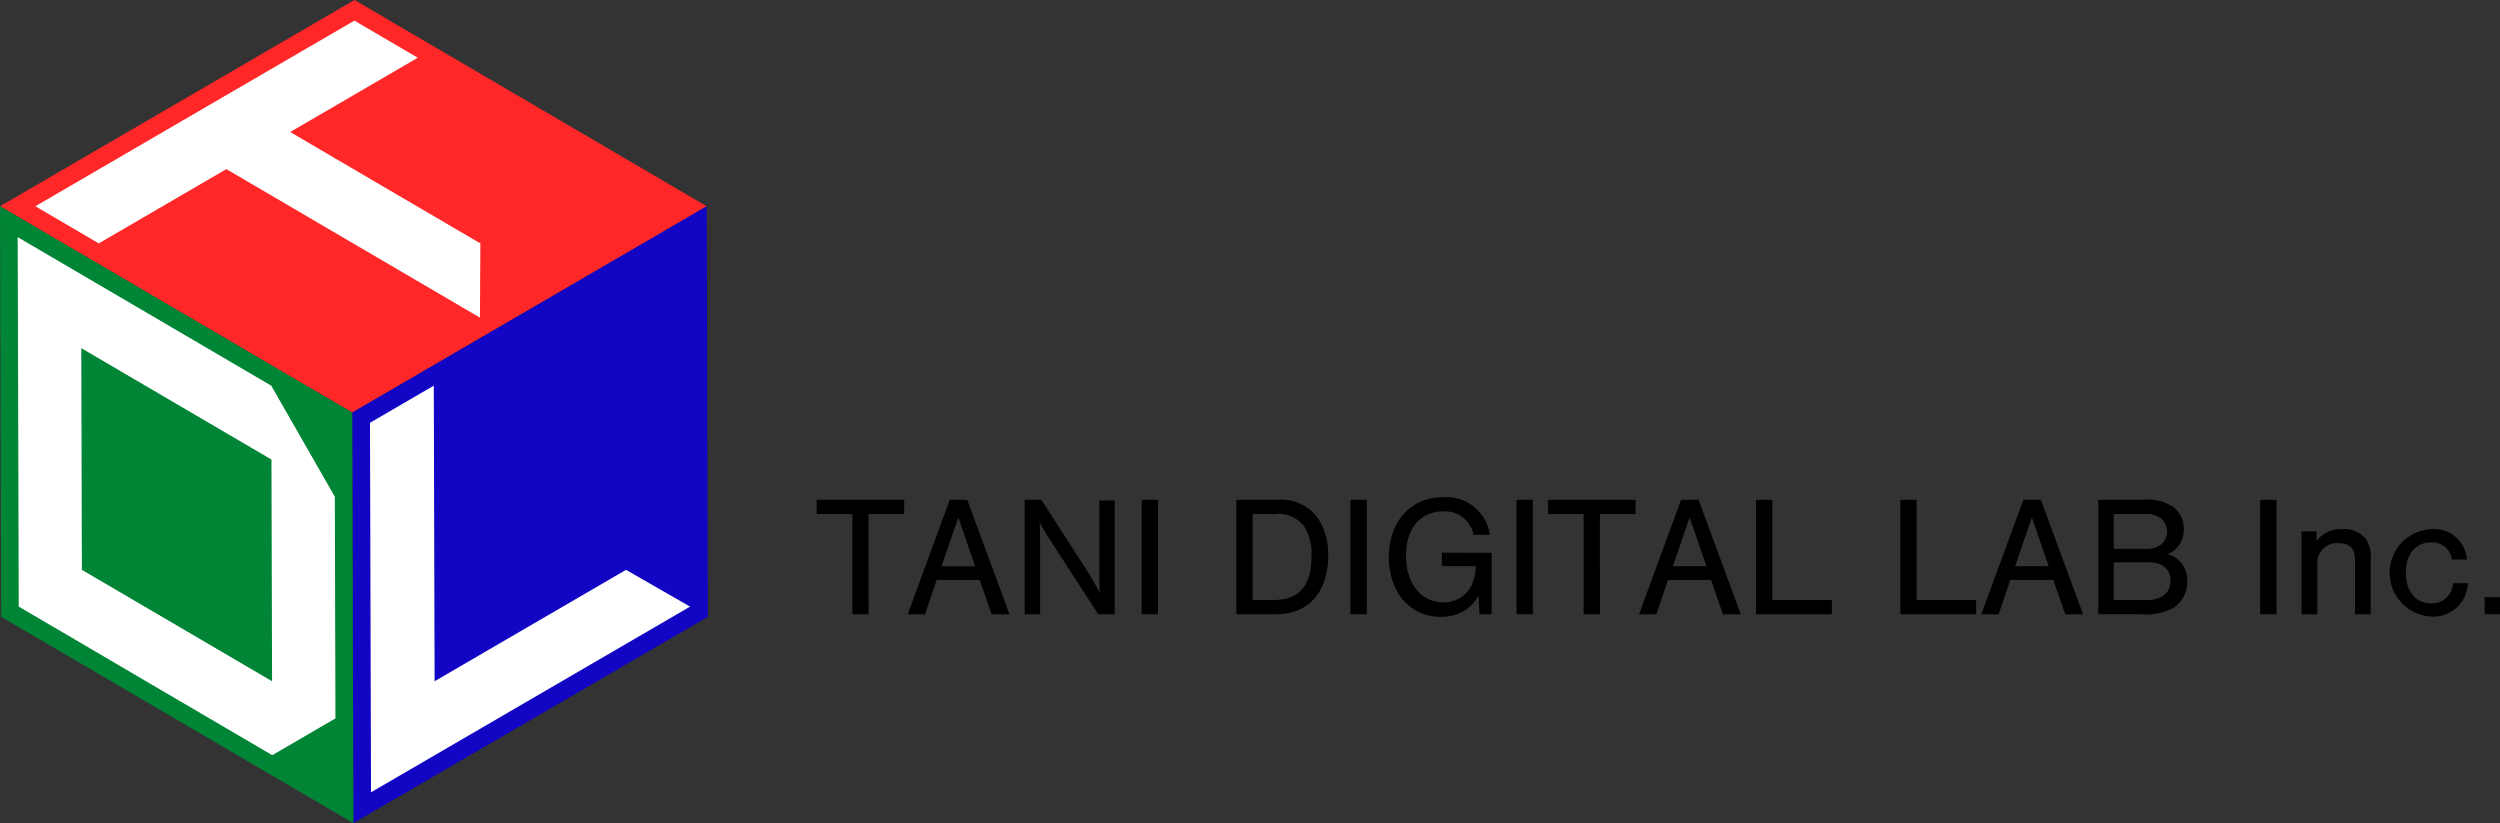
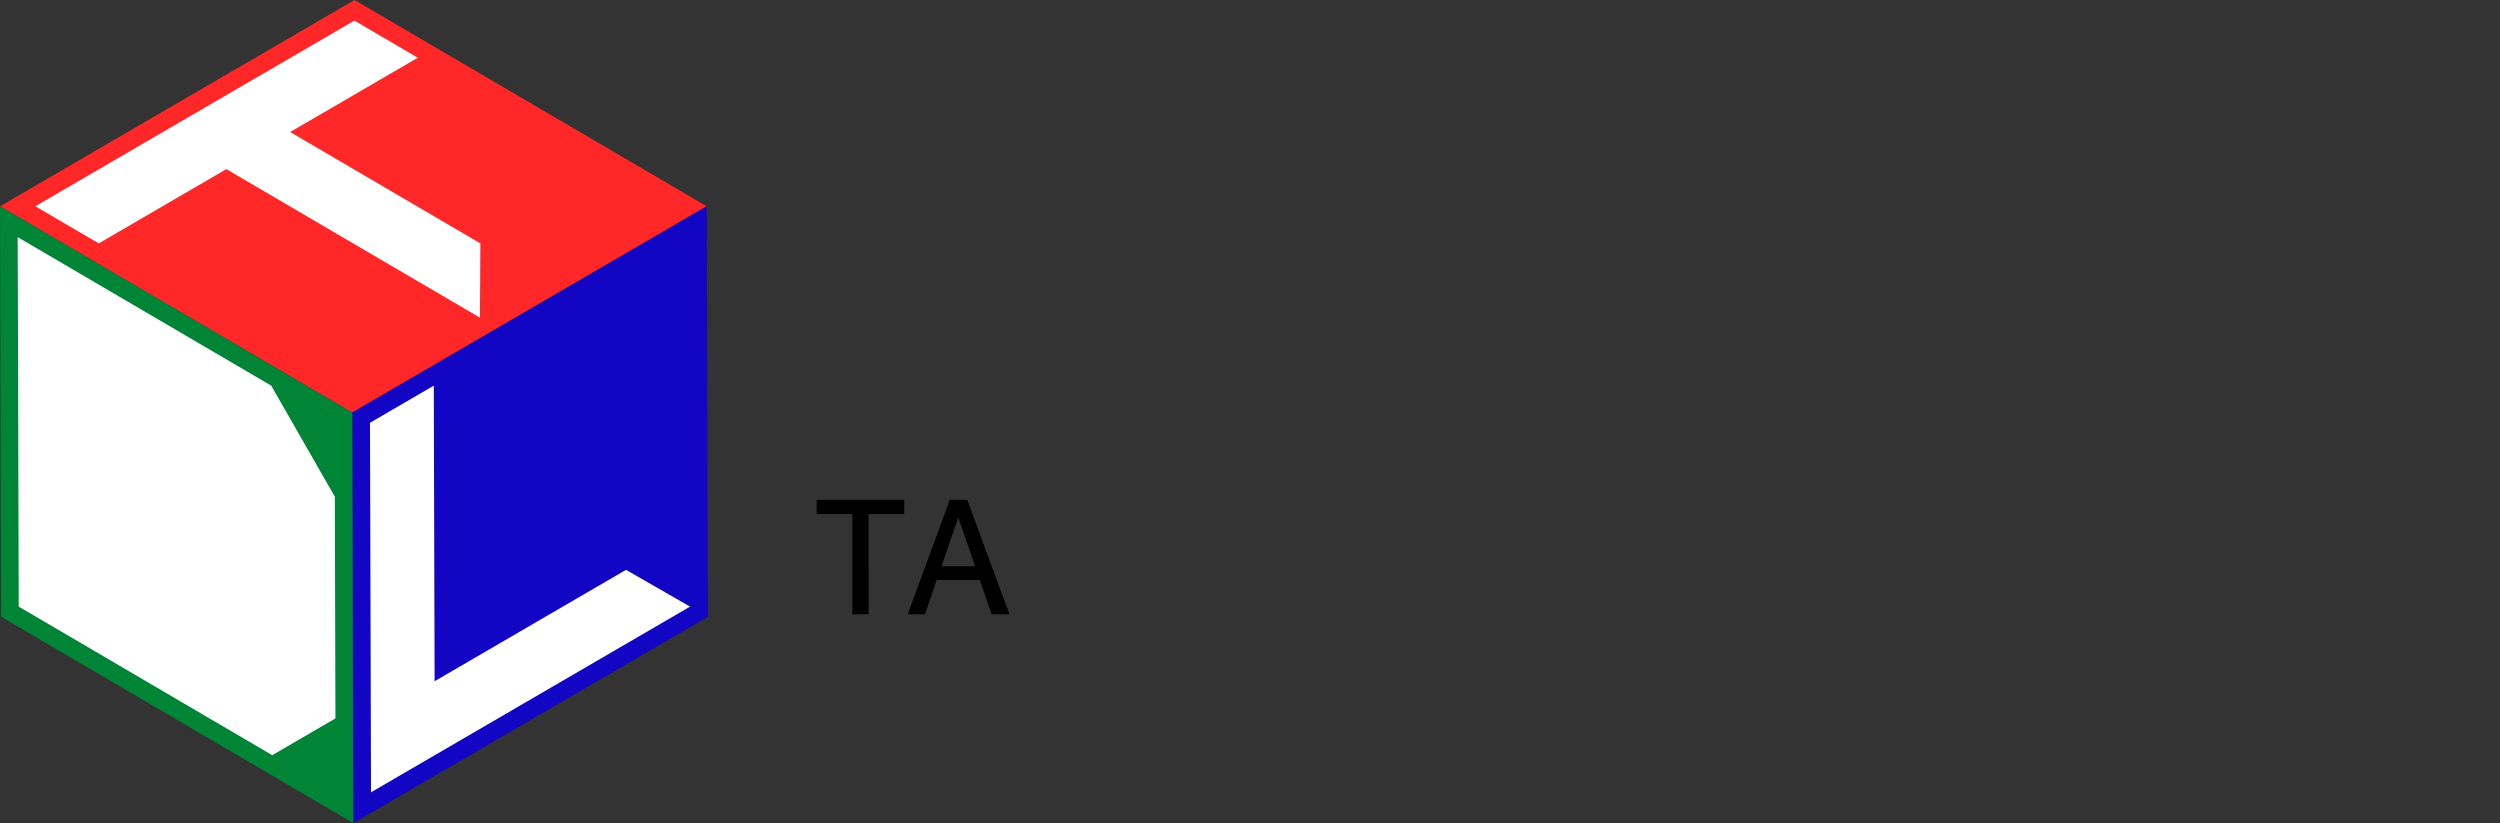
<svg xmlns="http://www.w3.org/2000/svg" width="159" height="52.351" viewBox="0 0 159 52.351">
  <rect x="0" y="0" width="159" height="52.351" fill="#333333" stroke="none" />
  <defs>
    <clipPath id="clip-path">
-       <rect id="長方形_101" data-name="長方形 101" width="159" height="52" transform="translate(0 0.131)" fill="none" />
-     </clipPath>
+       </clipPath>
  </defs>
  <g id="グループ_927" data-name="グループ 927" transform="translate(0 0)">
    <path id="パス_41" data-name="パス 41" d="M22.547,0,0,13.119l22.4,13.12,22.547-13.12Z" transform="translate(0)" fill="#ff2727" />
    <path id="パス_42" data-name="パス 42" d="M213.944,138.426l.073,26.111,22.547-13.12-.073-26.112Z" transform="translate(-191.543 -112.187)" fill="#1205c4" />
    <path id="パス_43" data-name="パス 43" d="M.073,151.416l22.4,13.12L22.4,138.425,0,125.3Z" transform="translate(0 -112.186)" fill="#008435" />
    <path id="パス_44" data-name="パス 44" d="M25.5,26.7l-4.032-2.362,4.058-2.362,4.058-2.362,4.058-2.362L37.7,14.893l4.058-2.362,4.032,2.362-4.058,2.362-4.058,2.362,4.032,2.362,4.032,2.362L49.77,26.7l-.026,4.723-4.032-2.362L41.679,26.7l-4.032-2.362-4.032-2.362-4.058,2.362Z" transform="translate(-19.219 -11.22)" fill="#fff" />
    <path id="パス_45" data-name="パス 45" d="M224.746,236.624l4.058-2.362.013,4.7.013,4.7.013,4.7.013,4.7,4.058-2.362,4.058-2.362,4.058-2.361,4.072,2.339-4.058,2.362-4.058,2.361-4.058,2.362-4.058,2.362-4.058,2.362-.013-4.7-.013-4.7-.013-4.7-.013-4.7Z" transform="translate(-201.215 -209.735)" fill="#fff" />
    <path id="パス_46" data-name="パス 46" d="M10.732,144.041l4.032,2.362,4.032,2.362,4.032,2.362,4.032,2.362,4.045,7.062.013,4.7.013,4.7.013,4.7-4.019,2.339-4.032-2.362-4.032-2.362L14.83,169.9,10.8,167.541l-.013-4.7-.013-4.7-.013-4.7-.013-4.7Z" transform="translate(-9.609 -128.96)" fill="#fff" />
-     <path id="パス_47" data-name="パス 47" d="M49.369,211.486l4.032,2.362,4.032,2.362,4.032,2.362.013,4.7.013,4.7.013,4.7-4.032-2.362-4.032-2.362-4.032-2.362-.013-4.7-.013-4.7Z" transform="translate(-44.2 -189.344)" fill="#008435" />
    <path id="パス_48" data-name="パス 48" d="M499.333,310.893H498.3V304.52h-2.27v-.906H501.6v.906h-2.27Z" transform="translate(-444.091 -271.825)" />
    <path id="パス_49" data-name="パス 49" d="M553.206,308.71l-.742,2.183h-1.1l2.673-7.279h1.113l2.684,7.279H556.7l-.753-2.183Zm1.375-3.972-1.069,3.1h2.139Z" transform="translate(-493.633 -271.825)" />
    <g id="グループ_926" data-name="グループ 926" transform="translate(0 0.219)">
      <g id="グループ_925" data-name="グループ 925" transform="translate(0 0)" clip-path="url(#clip-path)">
-         <path id="パス_50" data-name="パス 50" d="M627.115,310.893l-2.979-4.594c-.36-.568-.578-.928-.753-1.255.022.327.033,1.015.033,1.375v4.474h-.982v-7.279h1.058l2.859,4.431a17.212,17.212,0,0,1,.862,1.506c-.022-.4-.033-.851-.033-1.364v-4.529h.982v7.235Z" transform="translate(-557.264 -272.045)" />
        <rect id="長方形_96" data-name="長方形 96" width="1.037" height="7.279" transform="translate(72.611 31.569)" />
        <path id="パス_51" data-name="パス 51" d="M751.031,303.614h2.619a2.844,2.844,0,0,1,2.564,1.168,4.126,4.126,0,0,1,.655,2.4c0,2.291-1.255,3.71-3.3,3.71h-2.543Zm2.335,6.373c1.648,0,2.444-.895,2.444-2.772a3.293,3.293,0,0,0-.469-1.91,2.073,2.073,0,0,0-1.91-.786h-1.364v5.467Z" transform="translate(-672.397 -272.045)" />
        <rect id="長方形_97" data-name="長方形 97" width="1.037" height="7.279" transform="translate(85.89 31.569)" />
        <path id="パス_52" data-name="パス 52" d="M850.21,305.587v3.907h-.775l-.065-1.211a2.477,2.477,0,0,1-.7.851,2.776,2.776,0,0,1-1.681.524c-1.964,0-3.317-1.55-3.317-3.8,0-2.27,1.4-3.809,3.448-3.809a2.8,2.8,0,0,1,2.979,2.39h-1.037a1.851,1.851,0,0,0-1.964-1.484c-1.429,0-2.335,1.091-2.335,2.8,0,1.79.949,2.979,2.39,2.979a1.916,1.916,0,0,0,1.757-1.037,2.858,2.858,0,0,0,.284-1.266h-2.15v-.851Z" transform="translate(-755.34 -270.646)" />
-         <rect id="長方形_98" data-name="長方形 98" width="1.037" height="7.279" transform="translate(96.452 31.569)" />
-         <path id="パス_53" data-name="パス 53" d="M943.584,310.893h-1.037V304.52h-2.27v-.906h5.576v.906h-2.27Z" transform="translate(-841.829 -272.045)" />
        <path id="パス_54" data-name="パス 54" d="M997.458,308.71l-.742,2.183h-1.1l2.674-7.279H999.4l2.684,7.279h-1.135l-.753-2.183Zm1.375-3.972-1.069,3.1H999.9Z" transform="translate(-891.371 -272.045)" />
        <path id="パス_55" data-name="パス 55" d="M1067.723,309.987h3.787v.906h-4.823v-7.279h1.037Z" transform="translate(-955.002 -272.045)" />
        <path id="パス_56" data-name="パス 56" d="M1155.362,309.987h3.787v.906h-4.823v-7.279h1.037Z" transform="translate(-1033.466 -272.045)" />
        <path id="パス_57" data-name="パス 57" d="M1205.355,308.71l-.742,2.183h-1.1l2.674-7.279h1.113l2.684,7.279h-1.135l-.753-2.183Zm1.375-3.972-1.069,3.1h2.139Z" transform="translate(-1077.501 -272.045)" />
        <path id="パス_58" data-name="パス 58" d="M1274.584,303.614h2.815a3,3,0,0,1,1.866.4,1.678,1.678,0,0,1,.753,1.473,1.635,1.635,0,0,1-1.026,1.582,1.674,1.674,0,0,1,1.244,1.724,1.939,1.939,0,0,1-.84,1.67,3.627,3.627,0,0,1-2.139.426h-2.673Zm2.935,3.121a1.587,1.587,0,0,0,1.069-.284,1.06,1.06,0,0,0,.371-.829,1.09,1.09,0,0,0-.371-.818,1.588,1.588,0,0,0-1.069-.284h-1.953v2.215Zm.164,3.252c.927,0,1.495-.458,1.495-1.211s-.5-1.189-1.386-1.189h-2.226v2.4Z" transform="translate(-1141.133 -272.045)" />
        <rect id="長方形_99" data-name="長方形 99" width="1.037" height="7.279" transform="translate(143.751 31.569)" />
        <path id="パス_59" data-name="パス 59" d="M1398.929,321.578v.6a2,2,0,0,1,1.67-.742,1.776,1.776,0,0,1,1.43.578,1.975,1.975,0,0,1,.349,1.31v3.525h-1V323.4c0-.72-.327-1.069-1.015-1.069a1.251,1.251,0,0,0-1.386,1.321v3.2h-1v-5.271Z" transform="translate(-1251.599 -288.001)" />
        <path id="パス_60" data-name="パス 60" d="M1455.587,323.368a1.249,1.249,0,0,0-1.331-1.091c-.96,0-1.6.764-1.6,1.921,0,1.19.633,1.953,1.6,1.953a1.321,1.321,0,0,0,1.4-1.277h.949a2.193,2.193,0,0,1-2.368,2.117,2.782,2.782,0,0,1,.033-5.555,2.082,2.082,0,0,1,2.27,1.932Z" transform="translate(-1299.648 -288.001)" />
        <rect id="長方形_100" data-name="長方形 100" width="1.124" height="1.091" transform="translate(158.023 37.757)" />
      </g>
    </g>
  </g>
</svg>